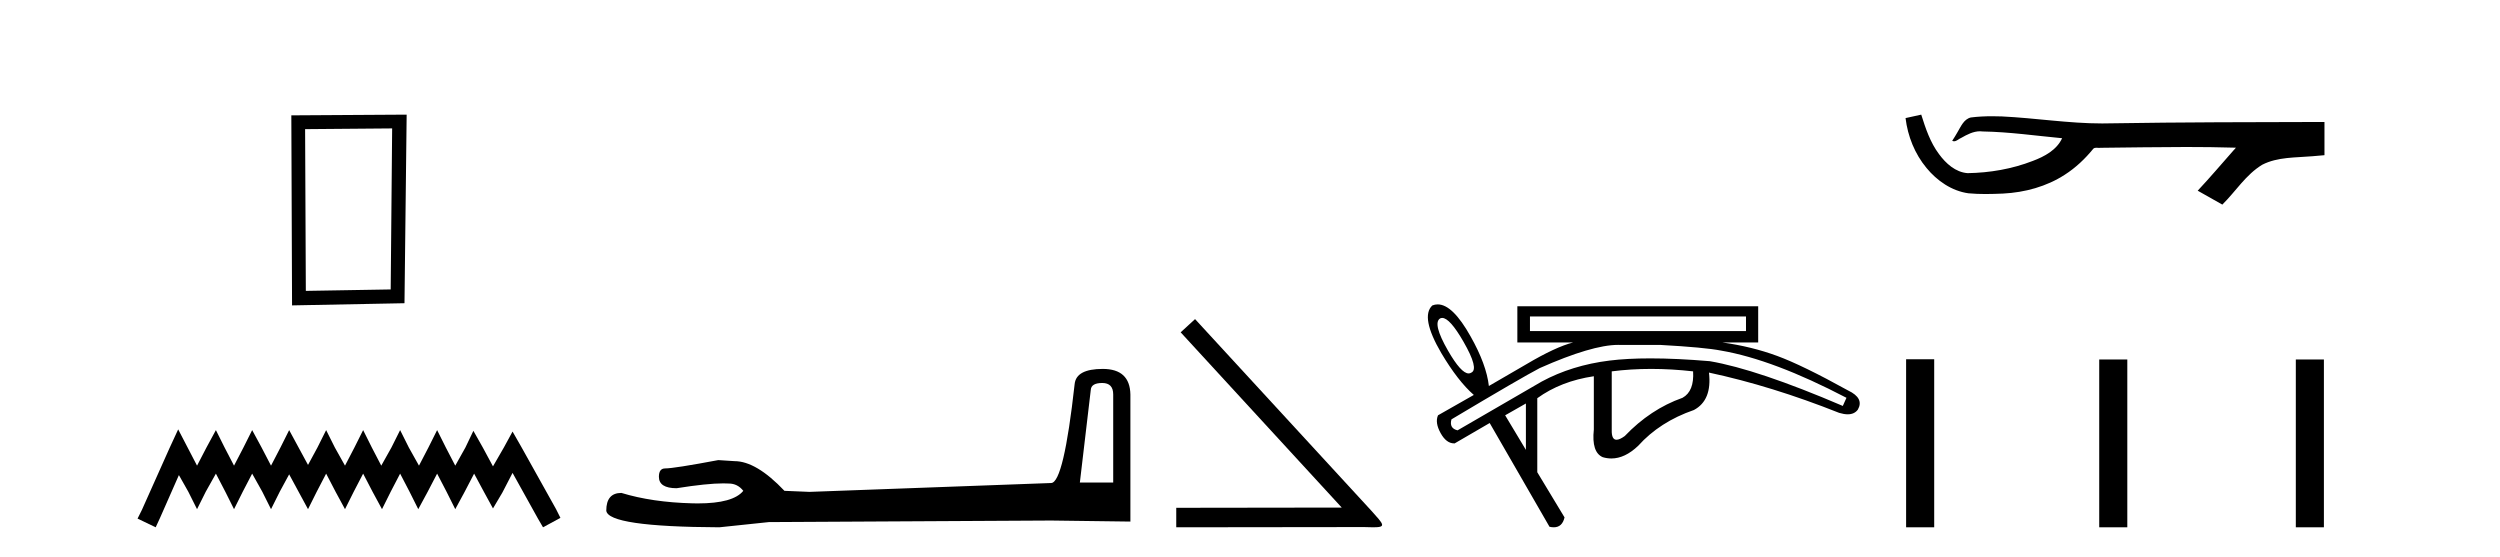
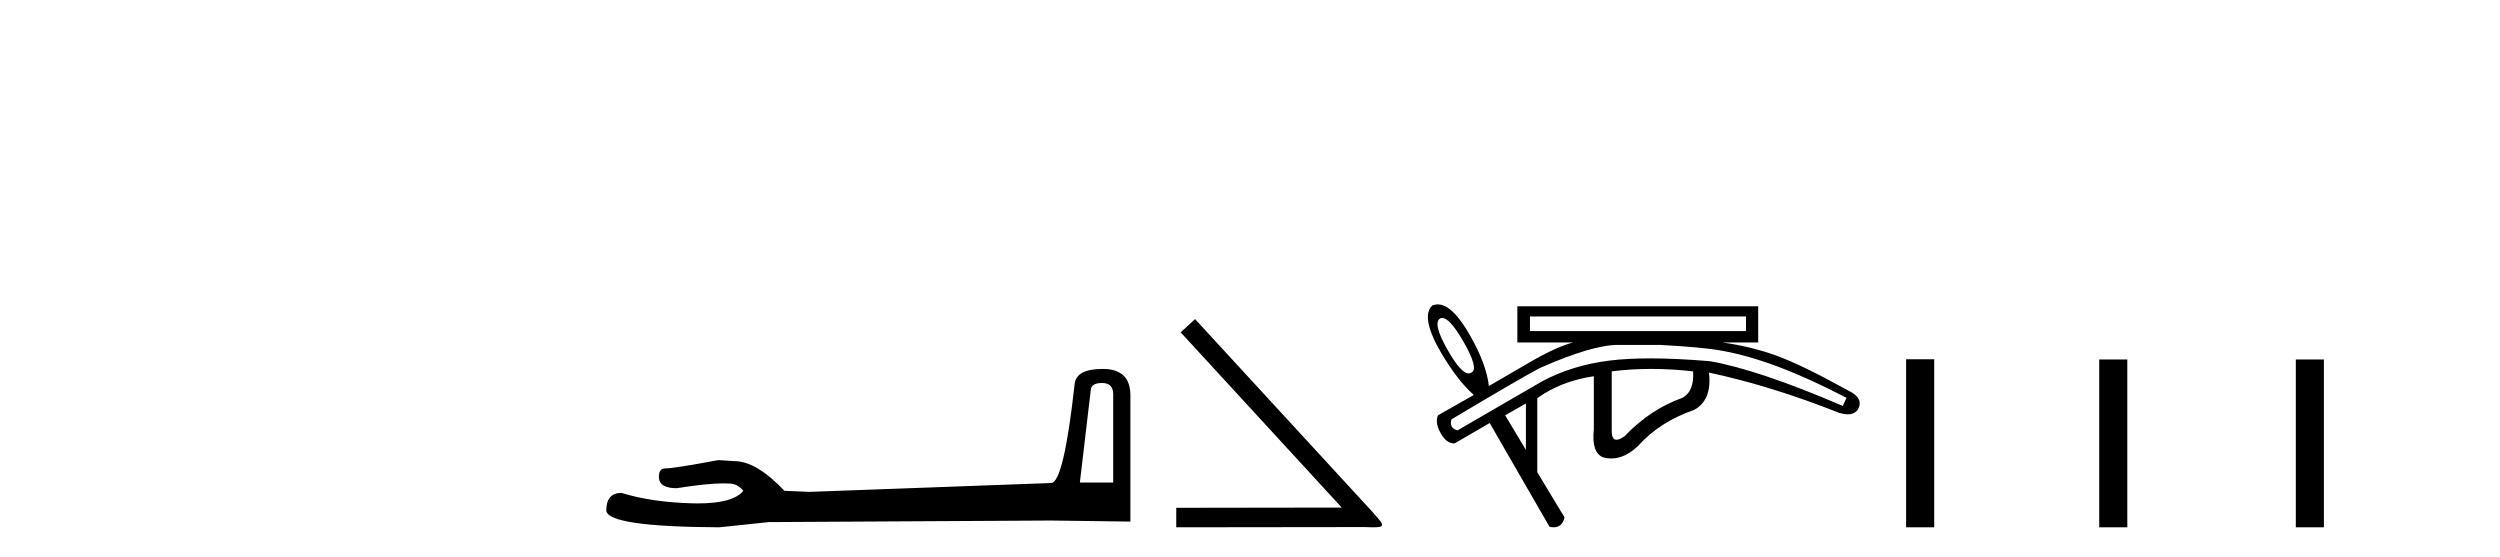
<svg xmlns="http://www.w3.org/2000/svg" width="184.0" height="41.0">
-   <path d="M 28.862 9.451 L 28.755 21.303 L 22.509 21.409 L 22.456 9.505 L 28.862 9.451 ZM 29.93 8.437 L 21.442 8.49 L 21.495 22.477 L 29.77 22.317 L 29.93 8.437 Z" style="fill:#000000;stroke:none" />
-   <path d="M 13.114 31.602 L 12.473 32.99 L 10.444 37.528 L 10.124 38.169 L 11.459 38.809 L 11.779 38.115 L 13.167 34.966 L 13.861 36.193 L 14.502 37.475 L 15.142 36.193 L 15.89 34.859 L 16.584 36.193 L 17.224 37.475 L 17.865 36.193 L 18.559 34.859 L 19.306 36.193 L 19.947 37.475 L 20.588 36.193 L 21.282 34.912 L 21.976 36.193 L 22.67 37.475 L 23.31 36.193 L 24.004 34.859 L 24.698 36.193 L 25.392 37.475 L 26.033 36.193 L 26.727 34.859 L 27.421 36.193 L 28.115 37.475 L 28.755 36.193 L 29.449 34.859 L 30.143 36.193 L 30.784 37.475 L 31.478 36.193 L 32.172 34.859 L 32.866 36.193 L 33.507 37.475 L 34.201 36.193 L 34.895 34.859 L 35.642 36.247 L 36.283 37.421 L 36.977 36.247 L 37.724 34.805 L 39.593 38.169 L 39.966 38.809 L 41.248 38.115 L 40.927 37.475 L 38.365 32.884 L 37.724 31.763 L 37.084 32.937 L 36.283 34.325 L 35.535 32.937 L 34.841 31.709 L 34.254 32.937 L 33.507 34.272 L 32.813 32.937 L 32.172 31.656 L 31.531 32.937 L 30.837 34.272 L 30.09 32.937 L 29.449 31.656 L 28.809 32.937 L 28.061 34.272 L 27.367 32.937 L 26.727 31.656 L 26.086 32.937 L 25.392 34.272 L 24.645 32.937 L 24.004 31.656 L 23.364 32.937 L 22.67 34.218 L 21.976 32.937 L 21.282 31.656 L 20.641 32.937 L 19.947 34.272 L 19.253 32.937 L 18.559 31.656 L 17.918 32.937 L 17.224 34.272 L 16.53 32.937 L 15.89 31.656 L 15.196 32.937 L 14.502 34.272 L 13.808 32.937 L 13.114 31.602 Z" style="fill:#000000;stroke:none" />
  <path d="M 81.127 28.188 Q 81.932 28.188 81.932 29.031 L 81.932 35.512 L 79.478 35.512 L 80.283 28.686 Q 80.321 28.188 81.127 28.188 ZM 81.165 27.152 Q 79.209 27.152 79.094 28.264 Q 78.289 35.512 77.369 35.55 L 59.577 36.202 L 57.736 36.125 Q 55.666 33.94 54.055 33.94 Q 53.48 33.901 52.866 33.863 Q 49.607 34.476 48.955 34.476 Q 48.495 34.476 48.495 35.09 Q 48.495 35.933 49.799 35.933 Q 52.038 35.577 53.233 35.577 Q 53.45 35.577 53.633 35.588 Q 54.285 35.588 54.707 36.125 Q 53.959 37.051 51.36 37.051 Q 51.16 37.051 50.949 37.045 Q 47.997 36.969 45.734 36.279 Q 44.622 36.279 44.622 37.582 Q 44.737 38.771 52.943 38.809 L 56.586 38.426 L 77.369 38.311 L 83.197 38.388 L 83.197 29.031 Q 83.159 27.152 81.165 27.152 Z" style="fill:#000000;stroke:none" />
  <path d="M 87.956 23.486 L 86.897 24.459 L 98.752 37.357 L 86.572 37.374 L 86.572 38.809 L 100.392 38.792 C 100.666 38.792 100.888 38.809 101.076 38.809 C 102.066 38.809 101.844 38.604 100.922 37.579 L 87.956 23.486 Z" style="fill:#000000;stroke:none" />
  <path d="M 128.505 23.29 L 128.505 24.368 L 112.605 24.368 L 112.605 23.29 ZM 106.146 23.4 Q 106.707 23.4 107.71 25.146 Q 108.863 27.152 108.294 27.422 Q 108.201 27.485 108.093 27.485 Q 107.537 27.485 106.572 25.805 Q 105.419 23.799 105.988 23.439 Q 106.062 23.4 106.146 23.4 ZM 119.095 25.384 Q 119.16 25.384 119.223 25.386 L 122.187 25.386 Q 125.451 25.565 126.678 25.805 Q 130.511 26.463 135.9 29.278 L 135.631 29.877 Q 129.343 27.182 125.84 26.583 Q 123.393 26.377 121.465 26.377 Q 119.759 26.377 118.459 26.538 Q 115.689 26.883 113.474 28.08 L 107.276 31.673 Q 106.647 31.524 106.827 30.865 Q 111.947 27.811 113.324 27.092 Q 117.176 25.384 119.095 25.384 ZM 121.528 27.152 Q 123.025 27.152 124.612 27.332 Q 124.702 28.799 123.834 29.278 Q 121.468 30.116 119.582 32.093 Q 119.205 32.366 118.977 32.366 Q 118.605 32.366 118.624 31.643 L 118.624 27.332 Q 120.031 27.152 121.528 27.152 ZM 112.306 29.697 L 112.306 33.111 L 110.779 30.566 L 112.306 29.697 ZM 105.815 22.403 Q 105.614 22.403 105.419 22.481 Q 104.521 23.32 106.078 25.984 Q 107.306 28.05 108.473 29.068 L 105.838 30.566 Q 105.599 31.105 106.033 31.883 Q 106.451 32.633 107.022 32.633 Q 107.044 32.633 107.066 32.632 L 109.641 31.134 L 114.043 38.77 Q 114.213 38.809 114.358 38.809 Q 114.981 38.809 115.15 38.081 L 113.144 34.757 L 113.144 29.308 Q 114.881 28.05 117.306 27.691 L 117.306 31.614 Q 117.127 33.29 117.965 33.65 Q 118.282 33.743 118.598 33.743 Q 119.592 33.743 120.57 32.811 Q 122.157 31.045 124.672 30.176 Q 126.019 29.458 125.78 27.422 L 125.78 27.422 Q 130.391 28.41 135.361 30.386 Q 135.714 30.493 135.991 30.493 Q 136.488 30.493 136.739 30.146 Q 137.218 29.308 136.02 28.739 Q 132.667 26.883 130.795 26.194 Q 128.924 25.505 126.768 25.206 L 129.403 25.206 L 129.403 22.541 L 111.677 22.541 L 111.677 25.206 L 115.779 25.206 Q 114.492 25.535 112.366 26.793 L 109.581 28.41 Q 109.402 26.823 108.234 24.757 Q 106.917 22.403 105.815 22.403 Z" style="fill:#000000;stroke:none" />
-   <path d="M 141.403 8.437 L 141.377 8.443 C 141.001 8.527 140.625 8.609 140.248 8.691 C 140.409 10.027 140.929 11.325 141.792 12.364 C 142.565 13.305 143.647 14.055 144.872 14.226 C 145.291 14.265 145.712 14.28 146.133 14.28 C 146.567 14.28 147.002 14.264 147.435 14.246 C 149.028 14.163 150.623 13.733 151.969 12.859 C 152.771 12.346 153.468 11.683 154.068 10.946 C 154.13 10.888 154.206 10.874 154.287 10.874 C 154.36 10.874 154.437 10.885 154.51 10.885 C 154.541 10.885 154.571 10.883 154.6 10.878 C 156.699 10.858 158.798 10.819 160.897 10.819 C 162.088 10.819 163.28 10.832 164.471 10.868 C 164.492 10.863 164.508 10.861 164.519 10.861 C 164.628 10.861 164.391 11.042 164.356 11.104 C 163.491 12.084 162.645 13.081 161.751 14.035 C 162.355 14.376 162.96 14.718 163.564 15.059 C 164.549 14.087 165.296 12.852 166.503 12.123 C 167.64 11.541 168.953 11.609 170.192 11.499 C 170.488 11.473 170.784 11.448 171.081 11.422 C 171.081 10.607 171.081 9.792 171.081 8.977 C 165.824 8.991 160.567 8.99 155.311 9.078 C 155.114 9.084 154.917 9.086 154.72 9.086 C 152.252 9.086 149.804 8.687 147.341 8.569 C 147.104 8.56 146.866 8.555 146.629 8.555 C 146.102 8.555 145.574 8.58 145.053 8.646 C 144.533 8.772 144.319 9.318 144.07 9.731 C 143.948 9.947 143.817 10.157 143.682 10.364 C 143.73 10.388 143.776 10.398 143.82 10.398 C 144.011 10.398 144.176 10.212 144.353 10.145 C 144.774 9.905 145.234 9.662 145.728 9.662 C 145.794 9.662 145.862 9.666 145.93 9.676 C 147.886 9.709 149.827 9.99 151.772 10.173 C 151.372 11.043 150.47 11.522 149.613 11.844 C 148.087 12.438 146.445 12.718 144.812 12.744 C 143.923 12.677 143.212 12.027 142.71 11.341 C 142.065 10.482 141.723 9.45 141.403 8.437 Z" style="fill:#000000;stroke:none" />
  <path d="M 140.29 26.441 L 140.29 38.809 L 142.357 38.809 L 142.357 26.441 ZM 154.503 26.458 L 154.503 38.809 L 156.57 38.809 L 156.57 26.458 ZM 168.972 26.458 L 168.972 38.809 L 171.039 38.809 L 171.039 26.458 Z" style="fill:#000000;stroke:none" />
</svg>